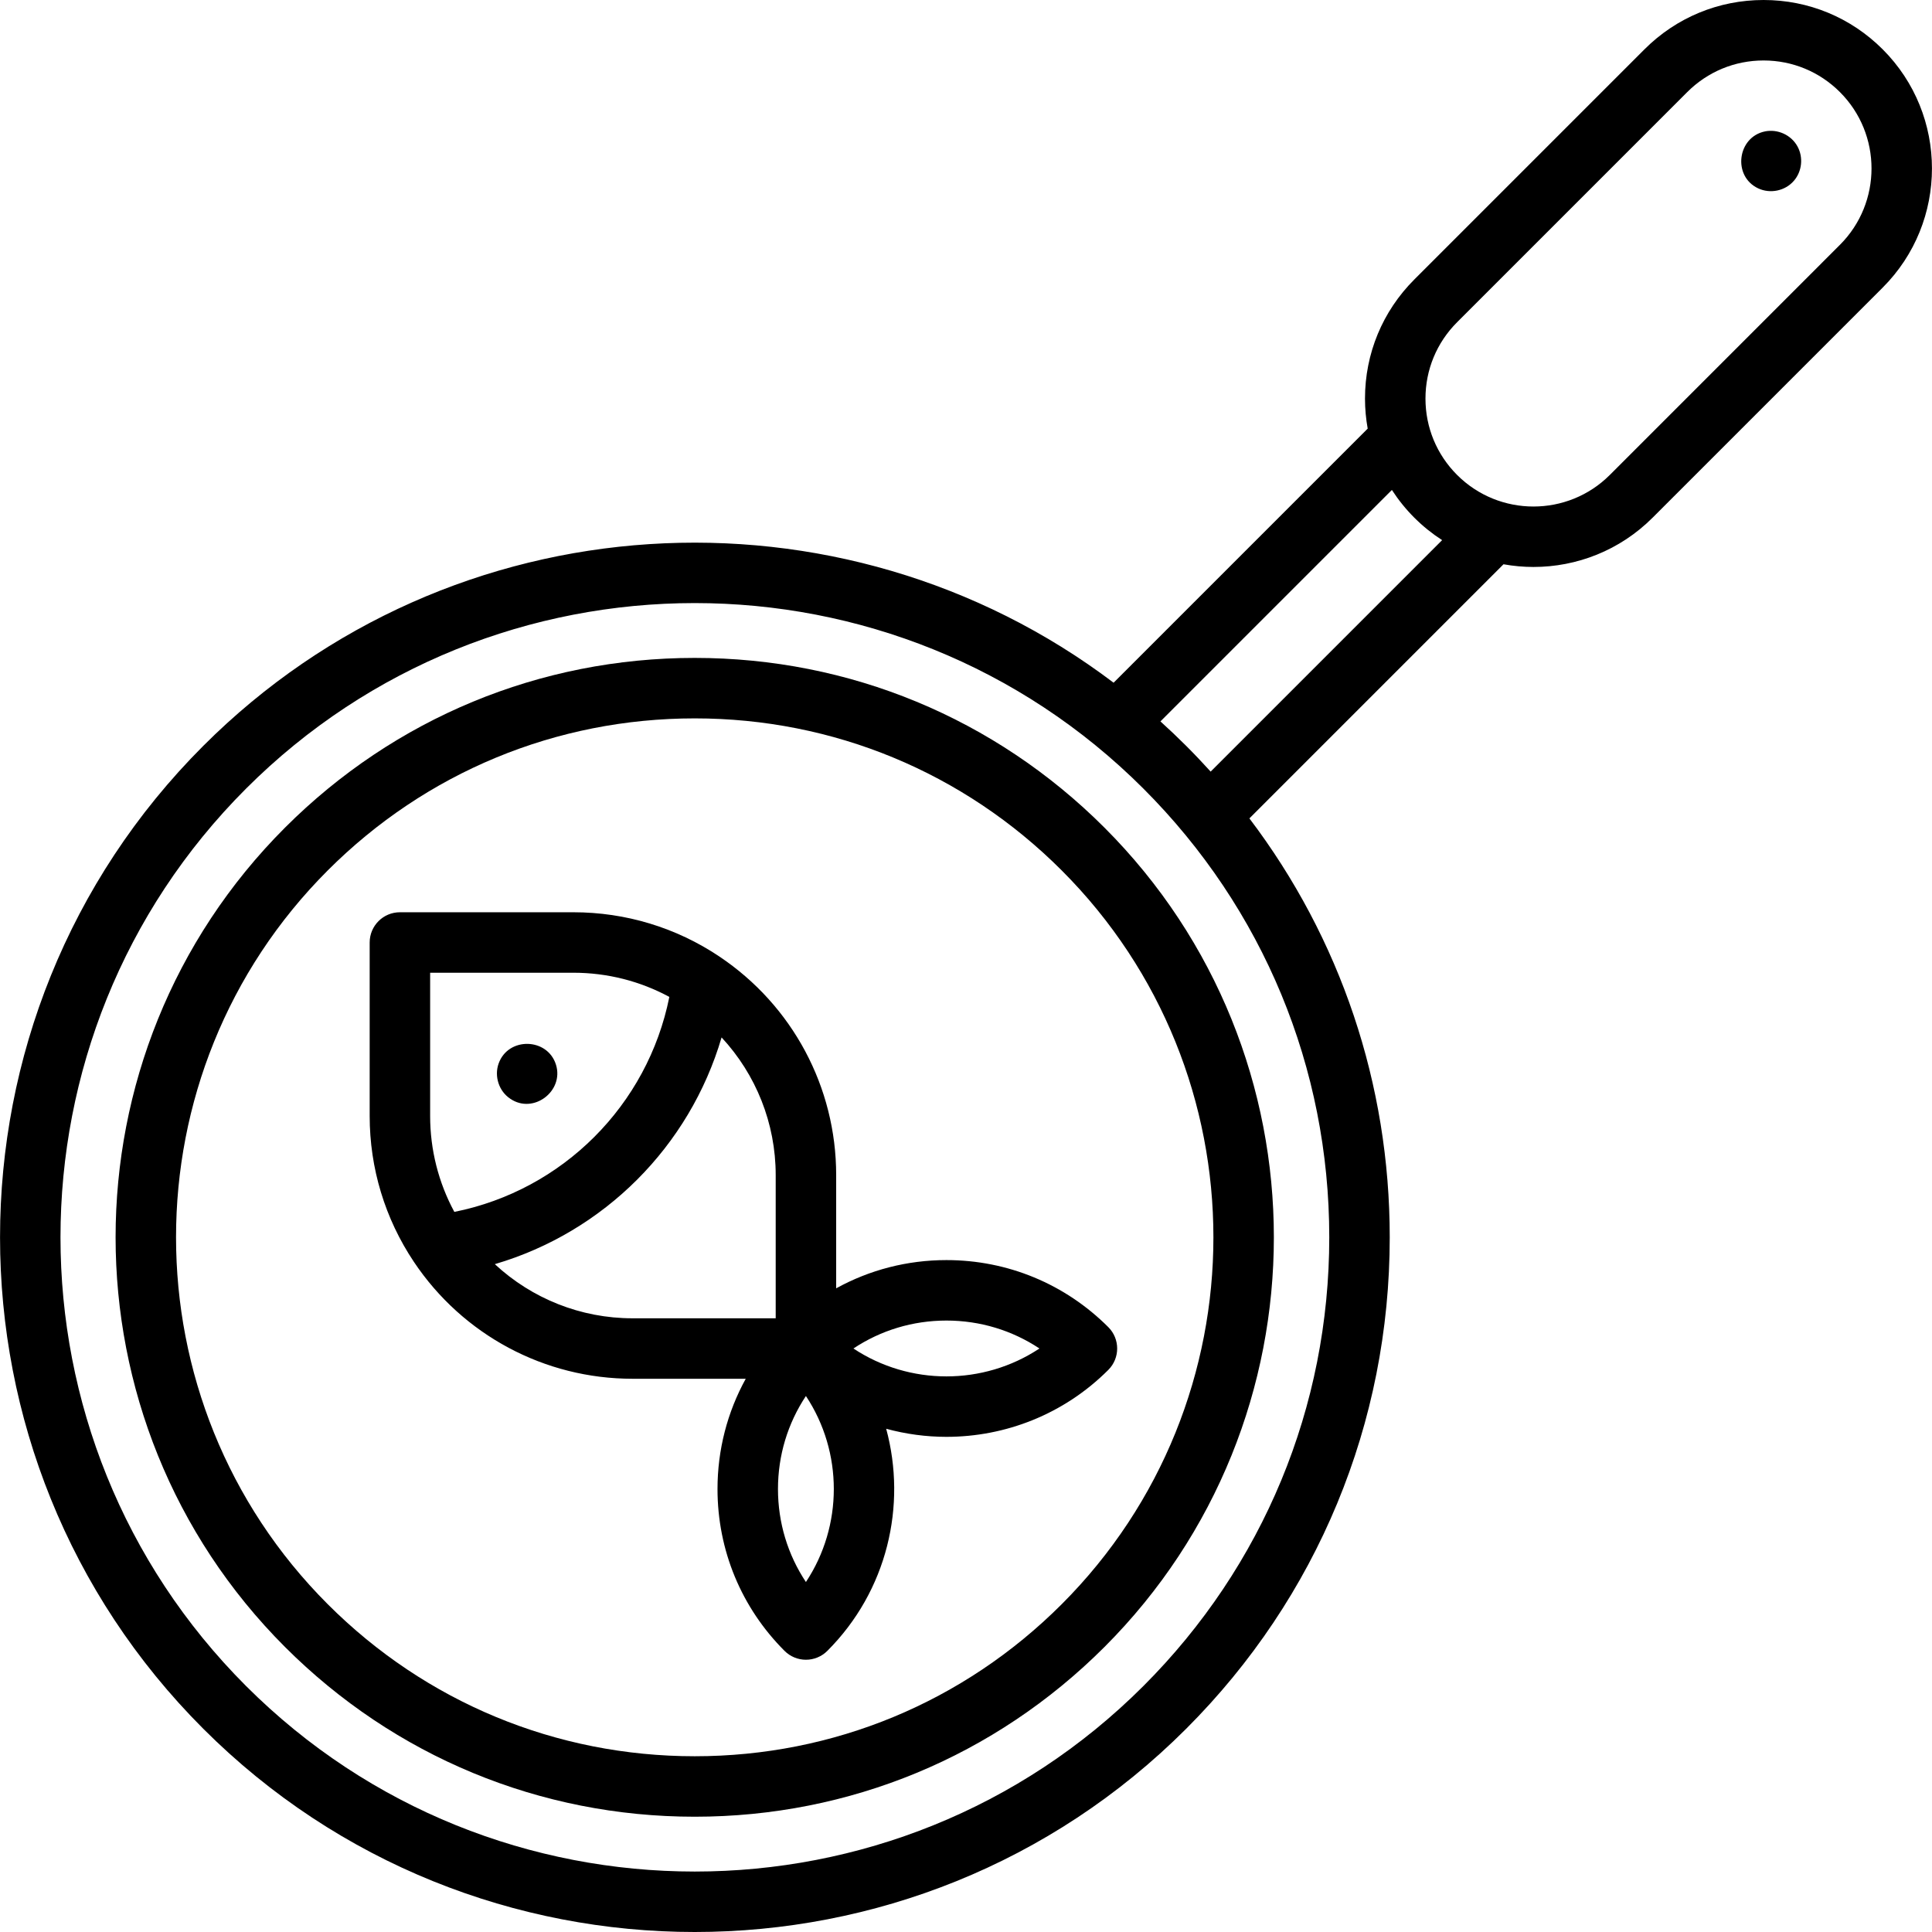
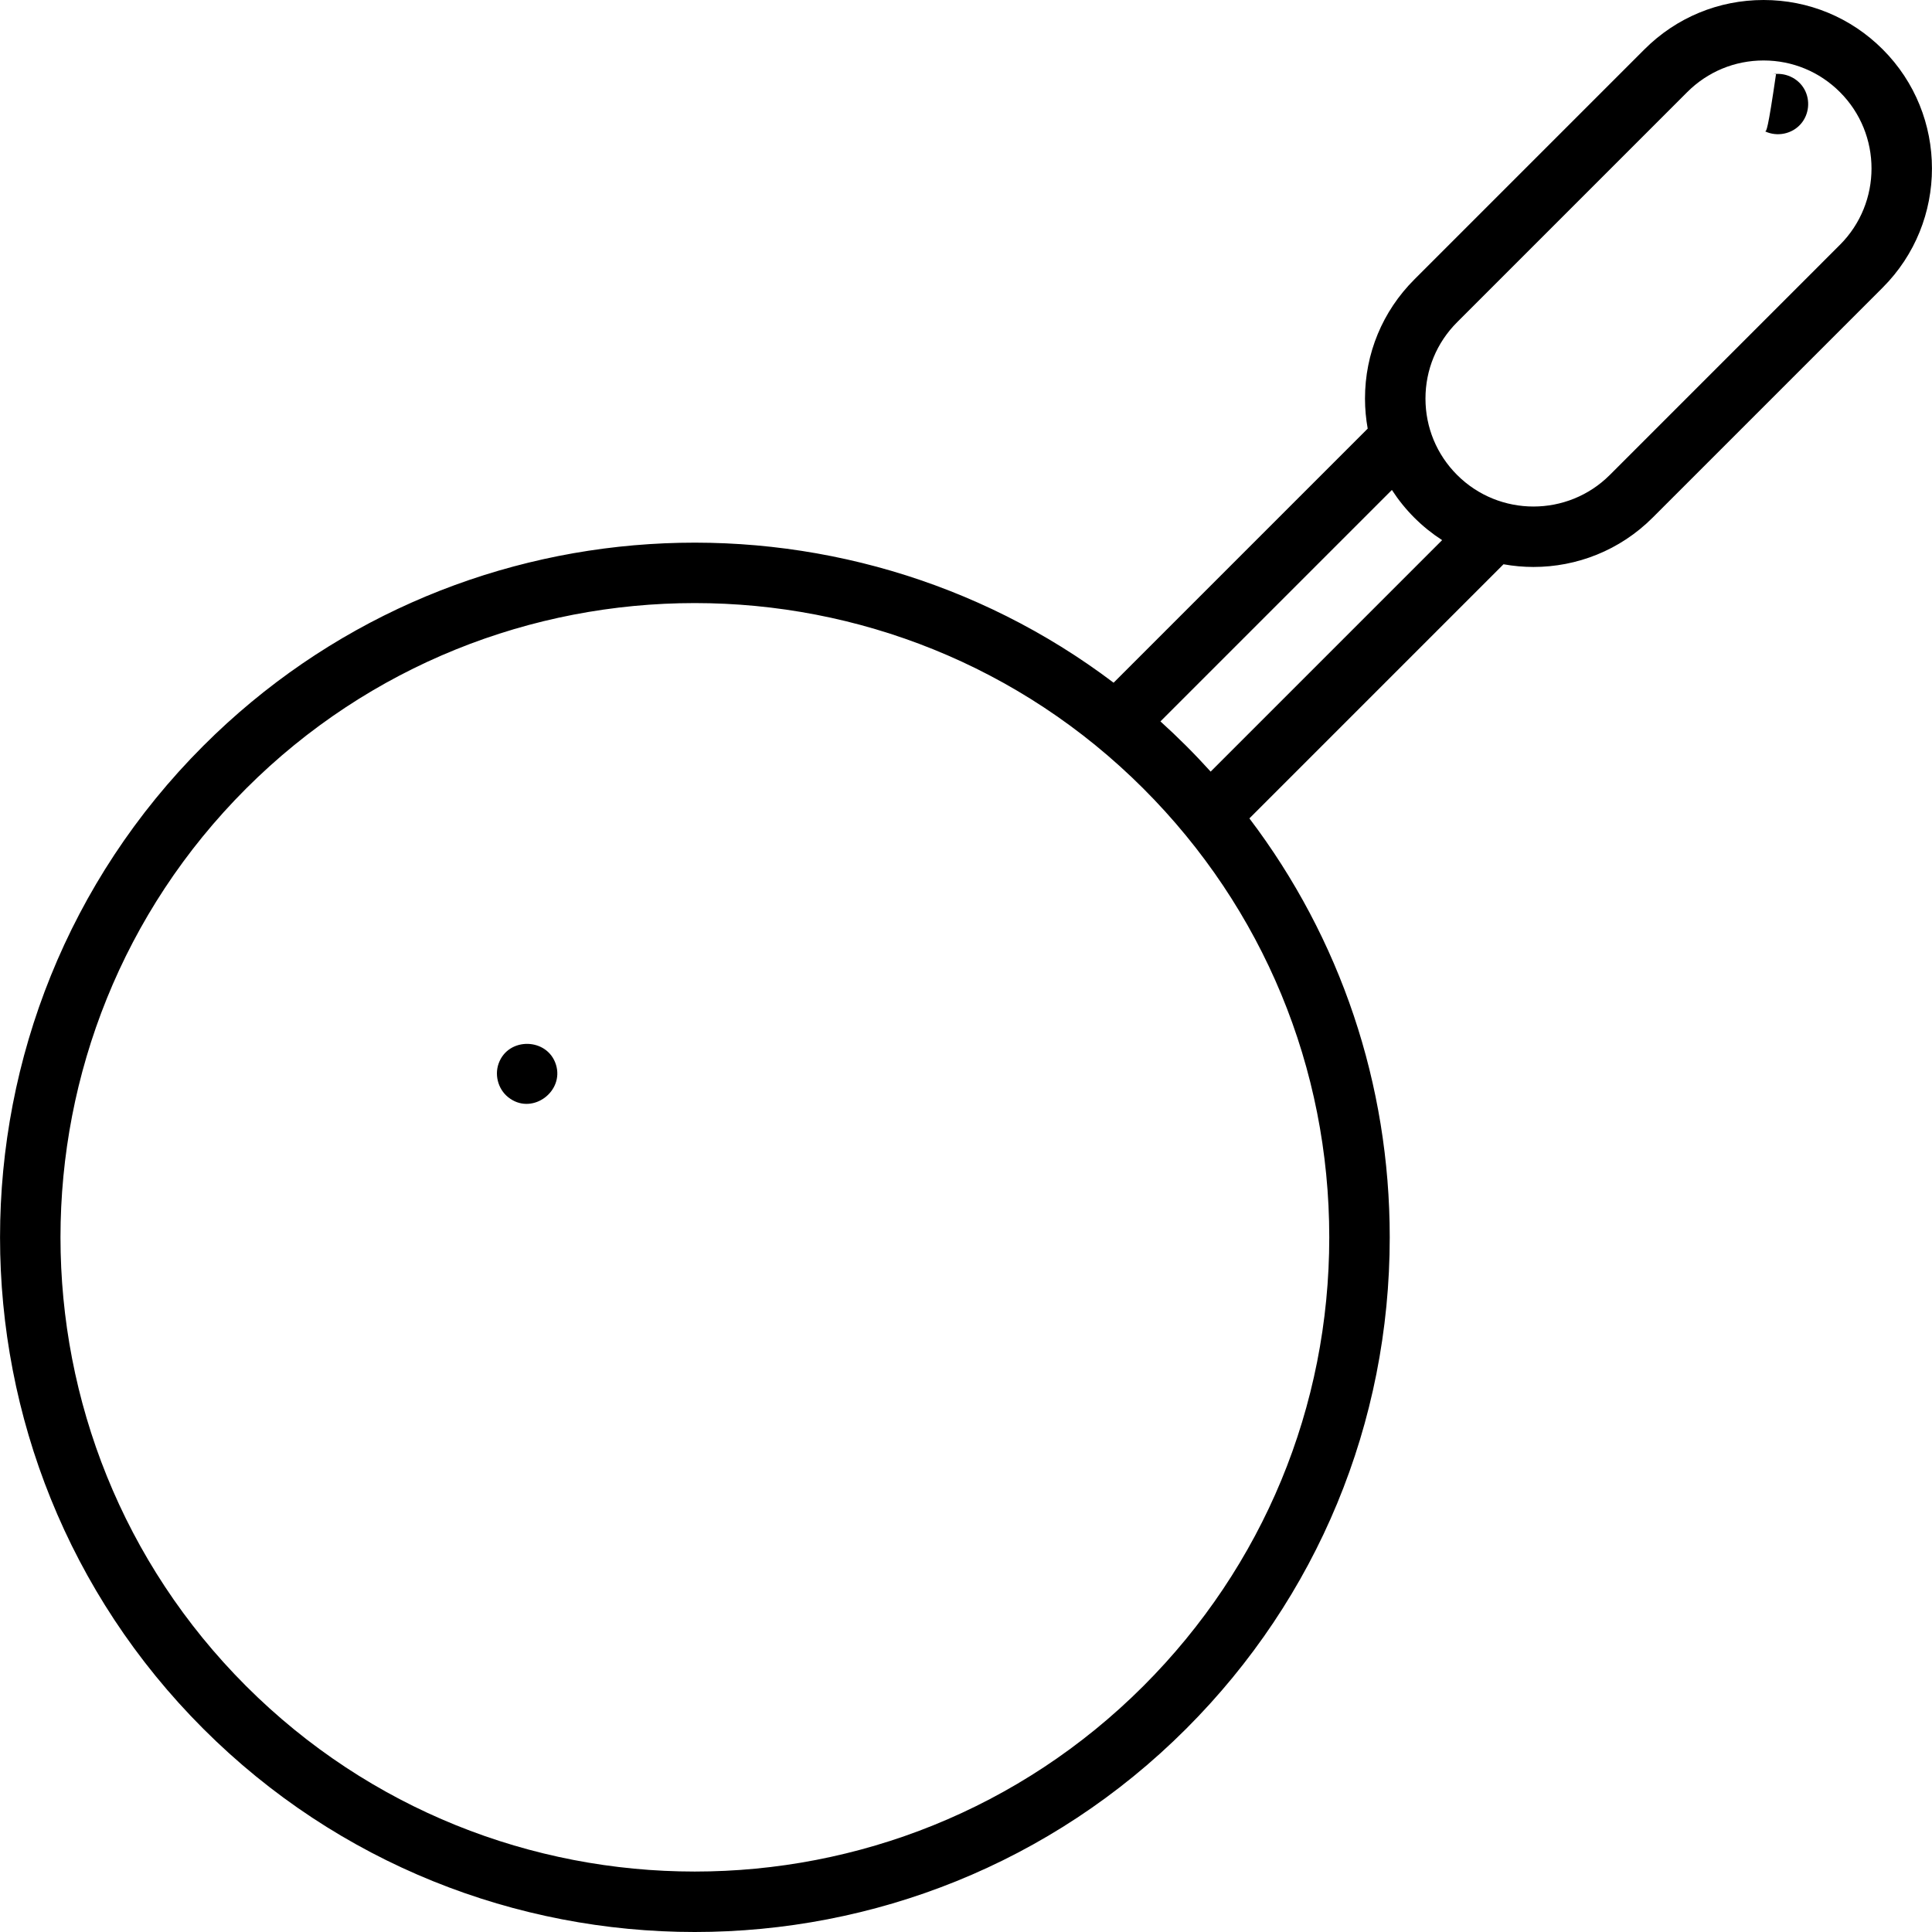
<svg xmlns="http://www.w3.org/2000/svg" fill="#000000" height="800px" width="800px" version="1.1" id="Capa_1" viewBox="0 0 447.279 447.279" xml:space="preserve">
  <g>
-     <path d="M160.837,152.313c-35.83,0-69.515,13.953-94.851,39.288c-52.3,52.301-52.3,137.399,0,189.7   c25.336,25.335,59.021,39.289,94.851,39.289s69.515-13.953,94.851-39.289c52.3-52.3,52.3-137.399,0-189.7   C230.352,166.266,196.667,152.313,160.837,152.313z M245.787,371.402c-22.69,22.691-52.86,35.188-84.95,35.188   s-62.26-12.497-84.95-35.188c-46.842-46.842-46.842-123.059,0-169.901c22.69-22.691,52.86-35.188,84.95-35.188   s62.26,12.497,84.95,35.188C292.629,248.343,292.629,324.56,245.787,371.402z" />
    <path d="M435.865,11.423C428.499,4.057,418.705,0,408.288,0s-20.211,4.057-27.577,11.423L327.435,64.7   c-7.367,7.366-11.424,17.16-11.424,27.577c0,2.357,0.218,4.679,0.625,6.951l-58.826,58.826   c-63.003-47.649-153.342-42.783-210.749,14.622c-62.735,62.736-62.735,164.814,0,227.551   c31.369,31.368,72.572,47.052,113.776,47.052c41.203,0,82.407-15.684,113.775-47.052c30.391-30.391,47.127-70.797,47.127-113.775   c0-35.48-11.416-69.2-32.492-96.986l58.832-58.832c2.291,0.411,4.611,0.625,6.932,0.625c9.987,0,19.975-3.801,27.578-11.404   l53.277-53.277C451.071,51.371,451.071,26.629,435.865,11.423z M264.712,390.328c-57.276,57.278-150.475,57.275-207.751,0   C-0.316,333.05-0.316,239.853,56.96,182.576c28.643-28.642,66.254-42.958,103.877-42.958c37.614,0,75.24,14.323,103.875,42.958   c27.747,27.746,43.027,64.637,43.027,103.876C307.739,325.69,292.459,362.581,264.712,390.328z M280.278,178.635   c-1.833-2.025-3.72-4.013-5.666-5.958c-1.949-1.949-3.937-3.837-5.96-5.666l53.586-53.585c1.486,2.293,3.218,4.451,5.196,6.429   c1.994,1.994,4.155,3.719,6.434,5.19L280.278,178.635z M425.966,56.678l-53.276,53.277c-9.747,9.746-25.606,9.749-35.355,0   c-4.723-4.722-7.323-11-7.323-17.678s2.601-12.956,7.323-17.678l53.277-53.277C395.333,16.601,401.61,14,408.288,14   s12.956,2.601,17.678,7.323C435.713,31.07,435.713,46.931,425.966,56.678z" />
-     <path d="M193.583,298.261v-26.223c0-20.345-10.11-39.259-27.043-50.595c-10-6.702-21.688-10.245-33.798-10.245H92.583   c-3.866,0-7,3.134-7,7v40.16c0,12.085,3.541,23.767,10.241,33.782c11.335,16.943,30.25,27.058,50.599,27.058h26.224   c-4.262,7.731-6.537,16.451-6.537,25.524c0,14.157,5.513,27.466,15.524,37.477c1.313,1.313,3.093,2.05,4.949,2.05   s3.637-0.738,4.95-2.05c13.906-13.907,18.439-33.68,13.628-51.425c4.561,1.237,9.253,1.87,13.949,1.87   c13.571,0,27.144-5.166,37.477-15.499c2.733-2.733,2.733-7.166,0-9.899c-10.011-10.011-23.32-15.523-37.478-15.523   C210.036,291.723,201.315,293.999,193.583,298.261z M99.583,225.199h33.159c7.834,0,15.429,1.929,22.218,5.599   c-5.026,25.089-24.689,44.749-49.775,49.77c-3.672-6.798-5.603-14.391-5.603-22.209V225.199z M114.556,292.665   c25.251-7.413,45.08-27.238,52.499-52.49c7.967,8.575,12.528,19.894,12.528,31.864v33.16h-33.16   C134.45,305.199,123.13,300.636,114.556,292.665z M186.578,366.255c-4.209-6.33-6.469-13.758-6.469-21.532   c0-7.775,2.26-15.203,6.469-21.533C195.19,336.19,195.19,353.256,186.578,366.255z M197.577,312.191   c6.33-4.208,13.758-6.468,21.532-6.468c7.775,0,15.203,2.26,21.533,6.468C227.642,320.804,210.576,320.803,197.577,312.191z" />
    <path d="M118.144,254.376c5.328,3.65,12.443-1.749,10.583-7.846c-1.925-6.309-11.054-6.539-13.285-0.325   C114.378,249.17,115.501,252.64,118.144,254.376C118.524,254.636,117.764,254.126,118.144,254.376z" />
-     <path d="M408.644,30.416c-6.454,1.295-7.595,10.375-1.623,13.184c2.796,1.315,6.242,0.612,8.272-1.73   c1.909-2.202,2.235-5.449,0.83-7.997c-1.455-2.638-4.582-4.053-7.528-3.446c0.322-0.066,0.645-0.129,0.967-0.195   C409.257,30.293,408.95,30.354,408.644,30.416C408.194,30.506,410.924,29.956,408.644,30.416z" />
+     <path d="M408.644,30.416c2.796,1.315,6.242,0.612,8.272-1.73   c1.909-2.202,2.235-5.449,0.83-7.997c-1.455-2.638-4.582-4.053-7.528-3.446c0.322-0.066,0.645-0.129,0.967-0.195   C409.257,30.293,408.95,30.354,408.644,30.416C408.194,30.506,410.924,29.956,408.644,30.416z" />
  </g>
</svg>